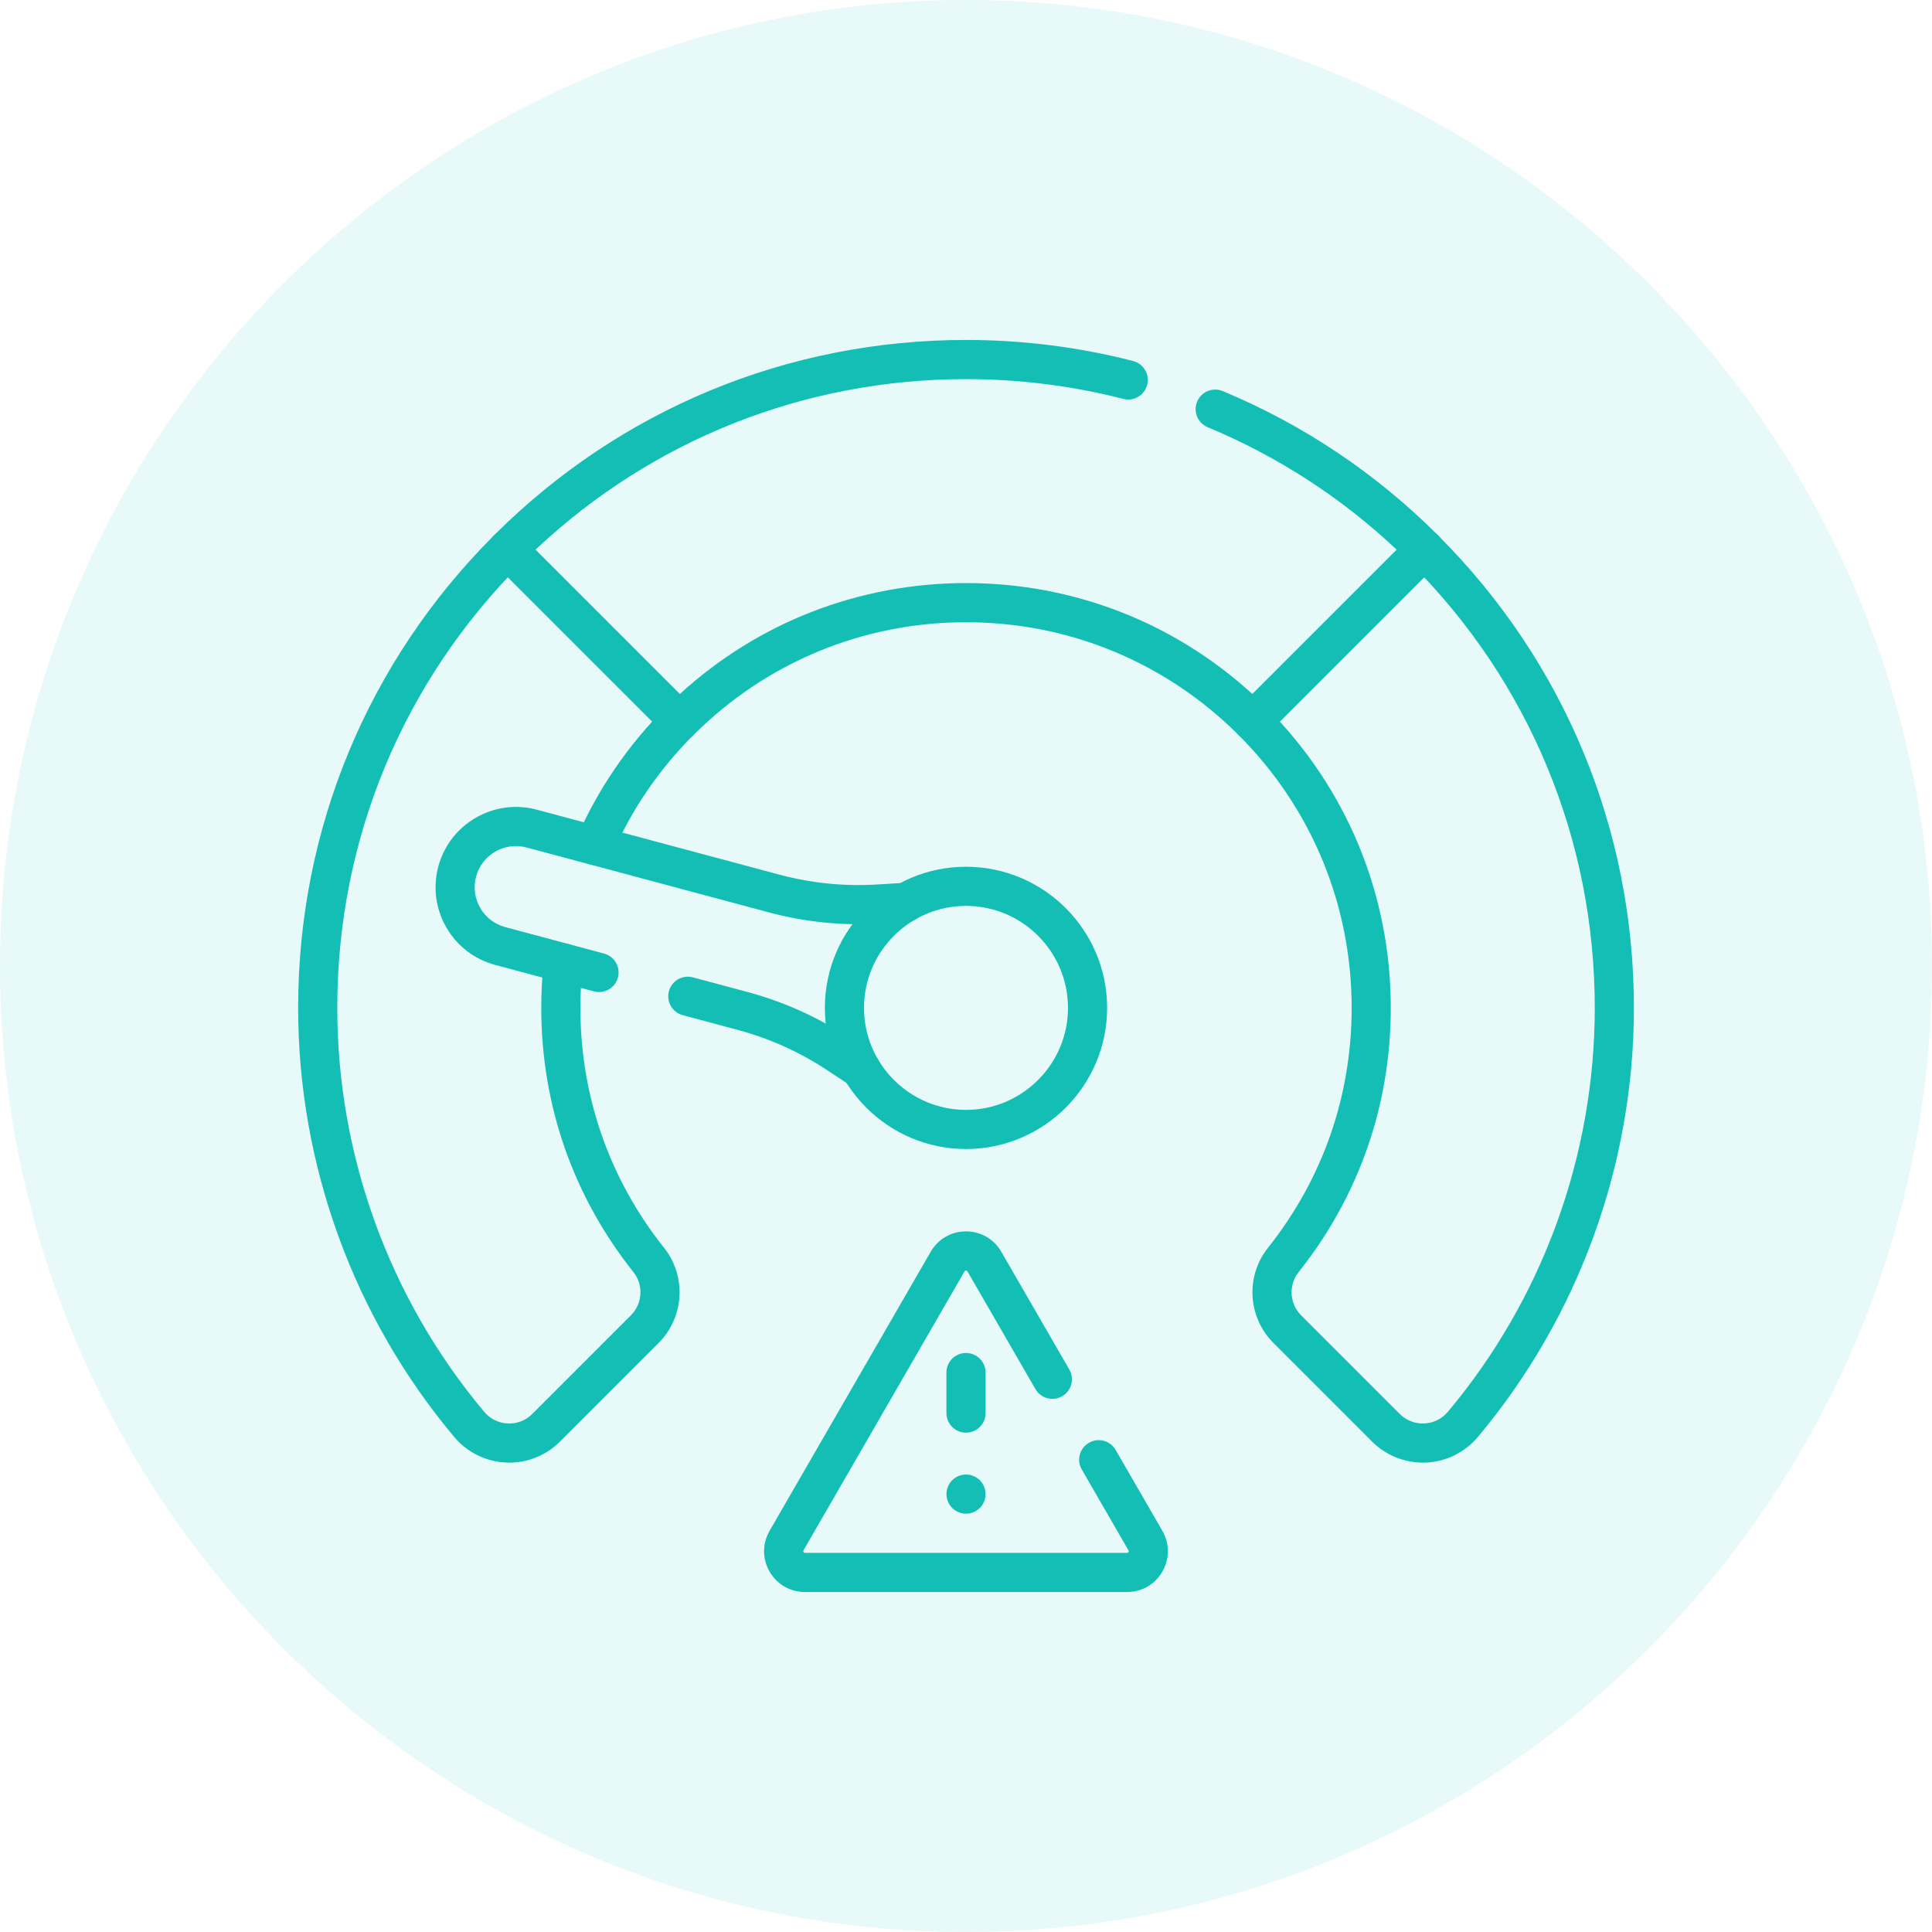
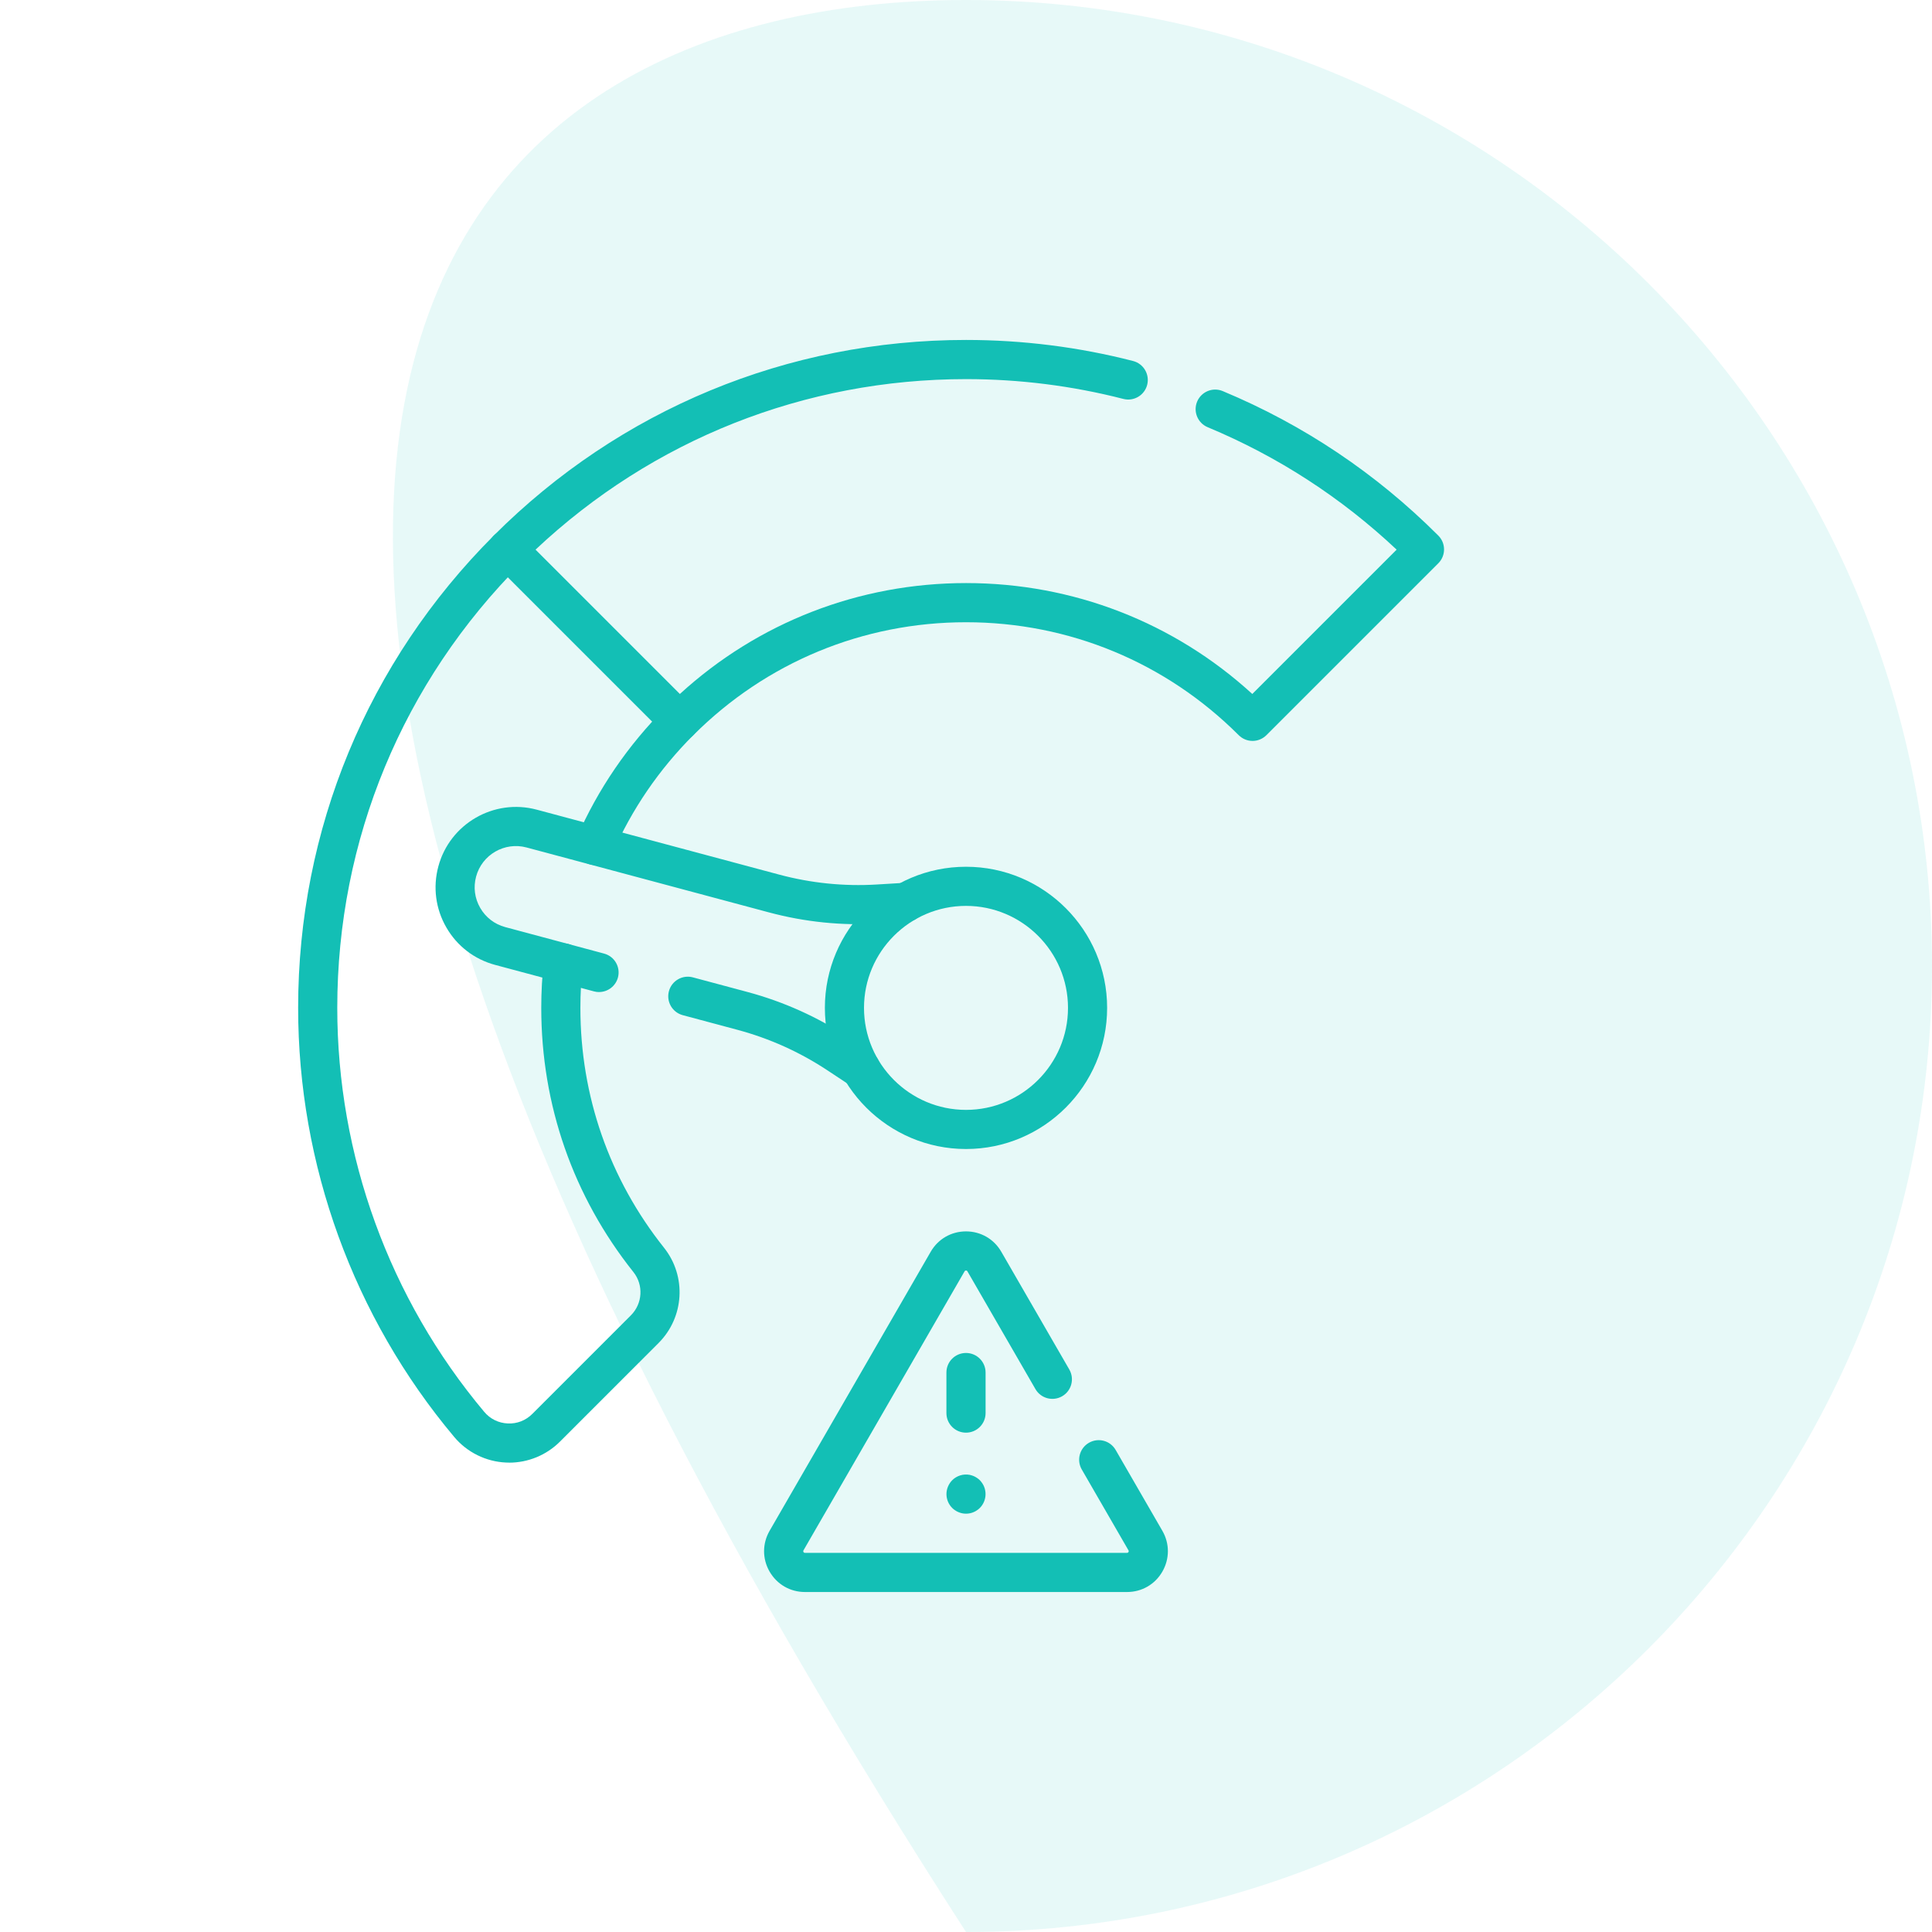
<svg xmlns="http://www.w3.org/2000/svg" id="Capa_1" viewBox="0 0 512 512">
  <defs>
    <style> .st0, .st1 { fill: #13bfb5; } .st1 { fill-opacity: .1; } </style>
  </defs>
-   <path class="st1" d="M256,0h0c141,0,256,115,256,256h0c0,141-115,256-256,256h0C115,512,0,397,0,256h0C0,115,115,0,256,0Z" />
+   <path class="st1" d="M256,0h0c141,0,256,115,256,256h0c0,141-115,256-256,256h0h0C0,115,115,0,256,0Z" />
  <g>
    <path class="st0" d="M134.93,387.62c5.02,0,9.89-2,13.45-5.56l26.14-26.14c6.84-6.85,7.46-17.7,1.46-25.25-14.5-18.23-22.17-40.22-22.17-63.57,0-3.8.21-7.62.63-11.35.32-2.85-1.73-5.41-4.58-5.73-2.85-.32-5.41,1.73-5.73,4.58-.46,4.11-.69,8.31-.69,12.49,0,25.73,8.45,49.95,24.43,70.03,2.72,3.42,2.43,8.35-.68,11.46l-26.13,26.13c-1.73,1.73-4.04,2.64-6.5,2.52-2.45-.11-4.66-1.2-6.24-3.08-25.11-29.92-38.94-67.94-38.94-107.06,0-44.51,17.33-86.35,48.8-117.82,2.03-2.02,2.03-5.31,0-7.33-2.03-2.02-5.31-2.02-7.33,0-33.43,33.43-51.84,77.88-51.84,125.15,0,41.56,14.69,81.95,41.37,113.73,3.41,4.07,8.42,6.54,13.73,6.77.28.01.56.02.83.02Z" />
    <path class="st0" d="M157.59,229.23c2,0,3.9-1.16,4.75-3.11,5.11-11.68,12.31-22.21,21.4-31.3,2.02-2.03,2.02-5.31,0-7.33-2.03-2.02-5.31-2.02-7.33,0-10,10.01-17.93,21.6-23.56,34.47-1.15,2.62.05,5.68,2.67,6.83.68.3,1.38.44,2.08.44Z" />
-     <path class="st0" d="M377.07,387.62c.27,0,.55,0,.82-.02,5.31-.23,10.32-2.7,13.74-6.77,26.68-31.78,41.37-72.17,41.37-113.73,0-47.28-18.41-91.73-51.84-125.16-2.03-2.02-5.31-2.02-7.33,0-2.02,2.02-2.02,5.31,0,7.33,31.47,31.47,48.8,73.32,48.8,117.82,0,39.12-13.83,77.15-38.94,107.06-1.58,1.88-3.8,2.97-6.25,3.08-2.45.1-4.76-.79-6.49-2.52l-26.13-26.13c-3.11-3.11-3.4-8.03-.68-11.45,15.98-20.09,24.43-44.31,24.43-70.03,0-30.07-11.71-58.34-32.97-79.6-2.03-2.03-5.31-2.02-7.33,0-2.03,2.02-2.03,5.31,0,7.33,19.3,19.3,29.93,44.97,29.93,72.27,0,23.35-7.67,45.34-22.17,63.57-6.01,7.55-5.38,18.4,1.46,25.24l26.13,26.13c3.57,3.57,8.43,5.57,13.45,5.57Z" />
    <path class="st0" d="M218.6,267.1c0-20.62,16.78-37.4,37.4-37.4s37.4,16.78,37.4,37.4-16.78,37.4-37.4,37.4c-20.62,0-37.4-16.78-37.4-37.4ZM228.97,267.1c0,14.9,12.13,27.03,27.03,27.03,14.9,0,27.03-12.13,27.03-27.03,0-14.9-12.13-27.03-27.03-27.03s-27.03,12.13-27.03,27.03Z" />
    <path class="st0" d="M180.07,196.35c1.38,0,2.69-.55,3.67-1.52,19.3-19.3,44.97-29.93,72.26-29.93,27.3,0,52.96,10.63,72.27,29.93.97.97,2.29,1.52,3.67,1.52s2.69-.55,3.67-1.52l45.56-45.56c2.02-2.02,2.02-5.31,0-7.33-16.49-16.49-35.71-29.37-57.14-38.3-2.64-1.1-5.68.15-6.78,2.79-1.1,2.64.15,5.68,2.79,6.78,18.58,7.74,35.41,18.65,50.08,32.45l-38.25,38.25c-20.78-18.99-47.52-29.39-75.85-29.39-28.33,0-55.07,10.4-75.85,29.39l-38.25-38.25c31.01-29.18,71.33-45.19,114.1-45.19,14.12,0,28.14,1.77,41.68,5.25,2.77.71,5.6-.96,6.31-3.73s-.95-5.6-3.73-6.32c-14.38-3.7-29.28-5.58-44.27-5.58-47.28,0-91.73,18.41-125.16,51.84-.97.97-1.52,2.29-1.52,3.67s.55,2.69,1.52,3.67l45.56,45.56c.97.97,2.29,1.52,3.67,1.52Z" />
    <path class="st0" d="M213.31,421.9h85.37c3.91,0,7.41-2.02,9.36-5.41s1.95-7.43,0-10.81l-12.38-21.43c-1.43-2.48-4.6-3.33-7.08-1.9-2.48,1.43-3.33,4.6-1.9,7.08l12.38,21.43c.04.08.13.22,0,.44-.13.22-.29.22-.38.22h-85.37c-.09,0-.26,0-.38-.22-.13-.22-.04-.37,0-.44l42.69-73.94c.04-.08.13-.22.38-.22s.34.14.38.22l18.02,31.2c1.43,2.48,4.6,3.33,7.08,1.9,2.48-1.43,3.33-4.6,1.9-7.08l-18.02-31.2c-1.95-3.39-5.45-5.41-9.36-5.41-3.91,0-7.41,2.02-9.36,5.41l-42.69,73.94c-1.95,3.39-1.95,7.43,0,10.81s5.45,5.41,9.36,5.41Z" />
    <path class="st0" d="M256,379.67c2.86,0,5.19-2.32,5.19-5.19v-10.74c0-2.86-2.32-5.19-5.19-5.19s-5.19,2.32-5.19,5.19v10.74c0,2.86,2.32,5.19,5.19,5.19Z" />
    <path class="st0" d="M256,401.14c.34,0,.68-.03,1.02-.1.33-.06.66-.17.97-.3.31-.12.62-.29.89-.48.29-.19.55-.4.79-.64.96-.96,1.51-2.3,1.51-3.66,0-.34-.03-.68-.1-1.02-.06-.33-.16-.66-.29-.97-.13-.31-.29-.62-.48-.9-.19-.28-.41-.55-.64-.79-.24-.23-.5-.46-.79-.64-.28-.19-.58-.35-.89-.48-.31-.12-.64-.23-.97-.3-1.69-.34-3.48.21-4.68,1.42-.24.24-.46.51-.64.79-.19.28-.35.59-.48.9-.13.31-.23.64-.3.97-.07.34-.1.68-.1,1.02,0,1.36.55,2.7,1.52,3.66.23.24.5.46.79.64.28.19.58.35.89.48.32.13.64.23.97.3.33.07.67.1,1.01.1Z" />
    <path class="st0" d="M158.75,262.9c2.29,0,4.38-1.53,5.01-3.84.74-2.77-.9-5.61-3.67-6.35l-26.2-7.02c-2.82-.76-5.17-2.56-6.63-5.09-1.46-2.53-1.85-5.47-1.09-8.29,1.56-5.82,7.56-9.28,13.38-7.72l64.25,17.21c9.53,2.55,19.35,3.55,29.2,2.96l7.3-.44c2.86-.17,5.04-2.63,4.87-5.49-.17-2.86-2.62-5.05-5.49-4.87l-7.3.44c-8.73.53-17.44-.36-25.89-2.62l-64.25-17.21c-11.34-3.04-23.04,3.72-26.08,15.06-1.47,5.49-.72,11.23,2.13,16.16,2.84,4.93,7.44,8.45,12.93,9.92l26.2,7.02c.45.12.9.18,1.35.18Z" />
    <path class="st0" d="M228.14,288.48c1.68,0,3.33-.82,4.33-2.33,1.58-2.39.92-5.61-1.47-7.18l-6.1-4.03c-8.23-5.43-17.24-9.48-26.76-12.04l-14.52-3.89c-2.77-.74-5.61.9-6.35,3.67-.74,2.77.9,5.61,3.67,6.35l14.52,3.89c8.45,2.27,16.44,5.86,23.74,10.68l6.1,4.03c.88.58,1.87.86,2.85.86Z" />
  </g>
</svg>